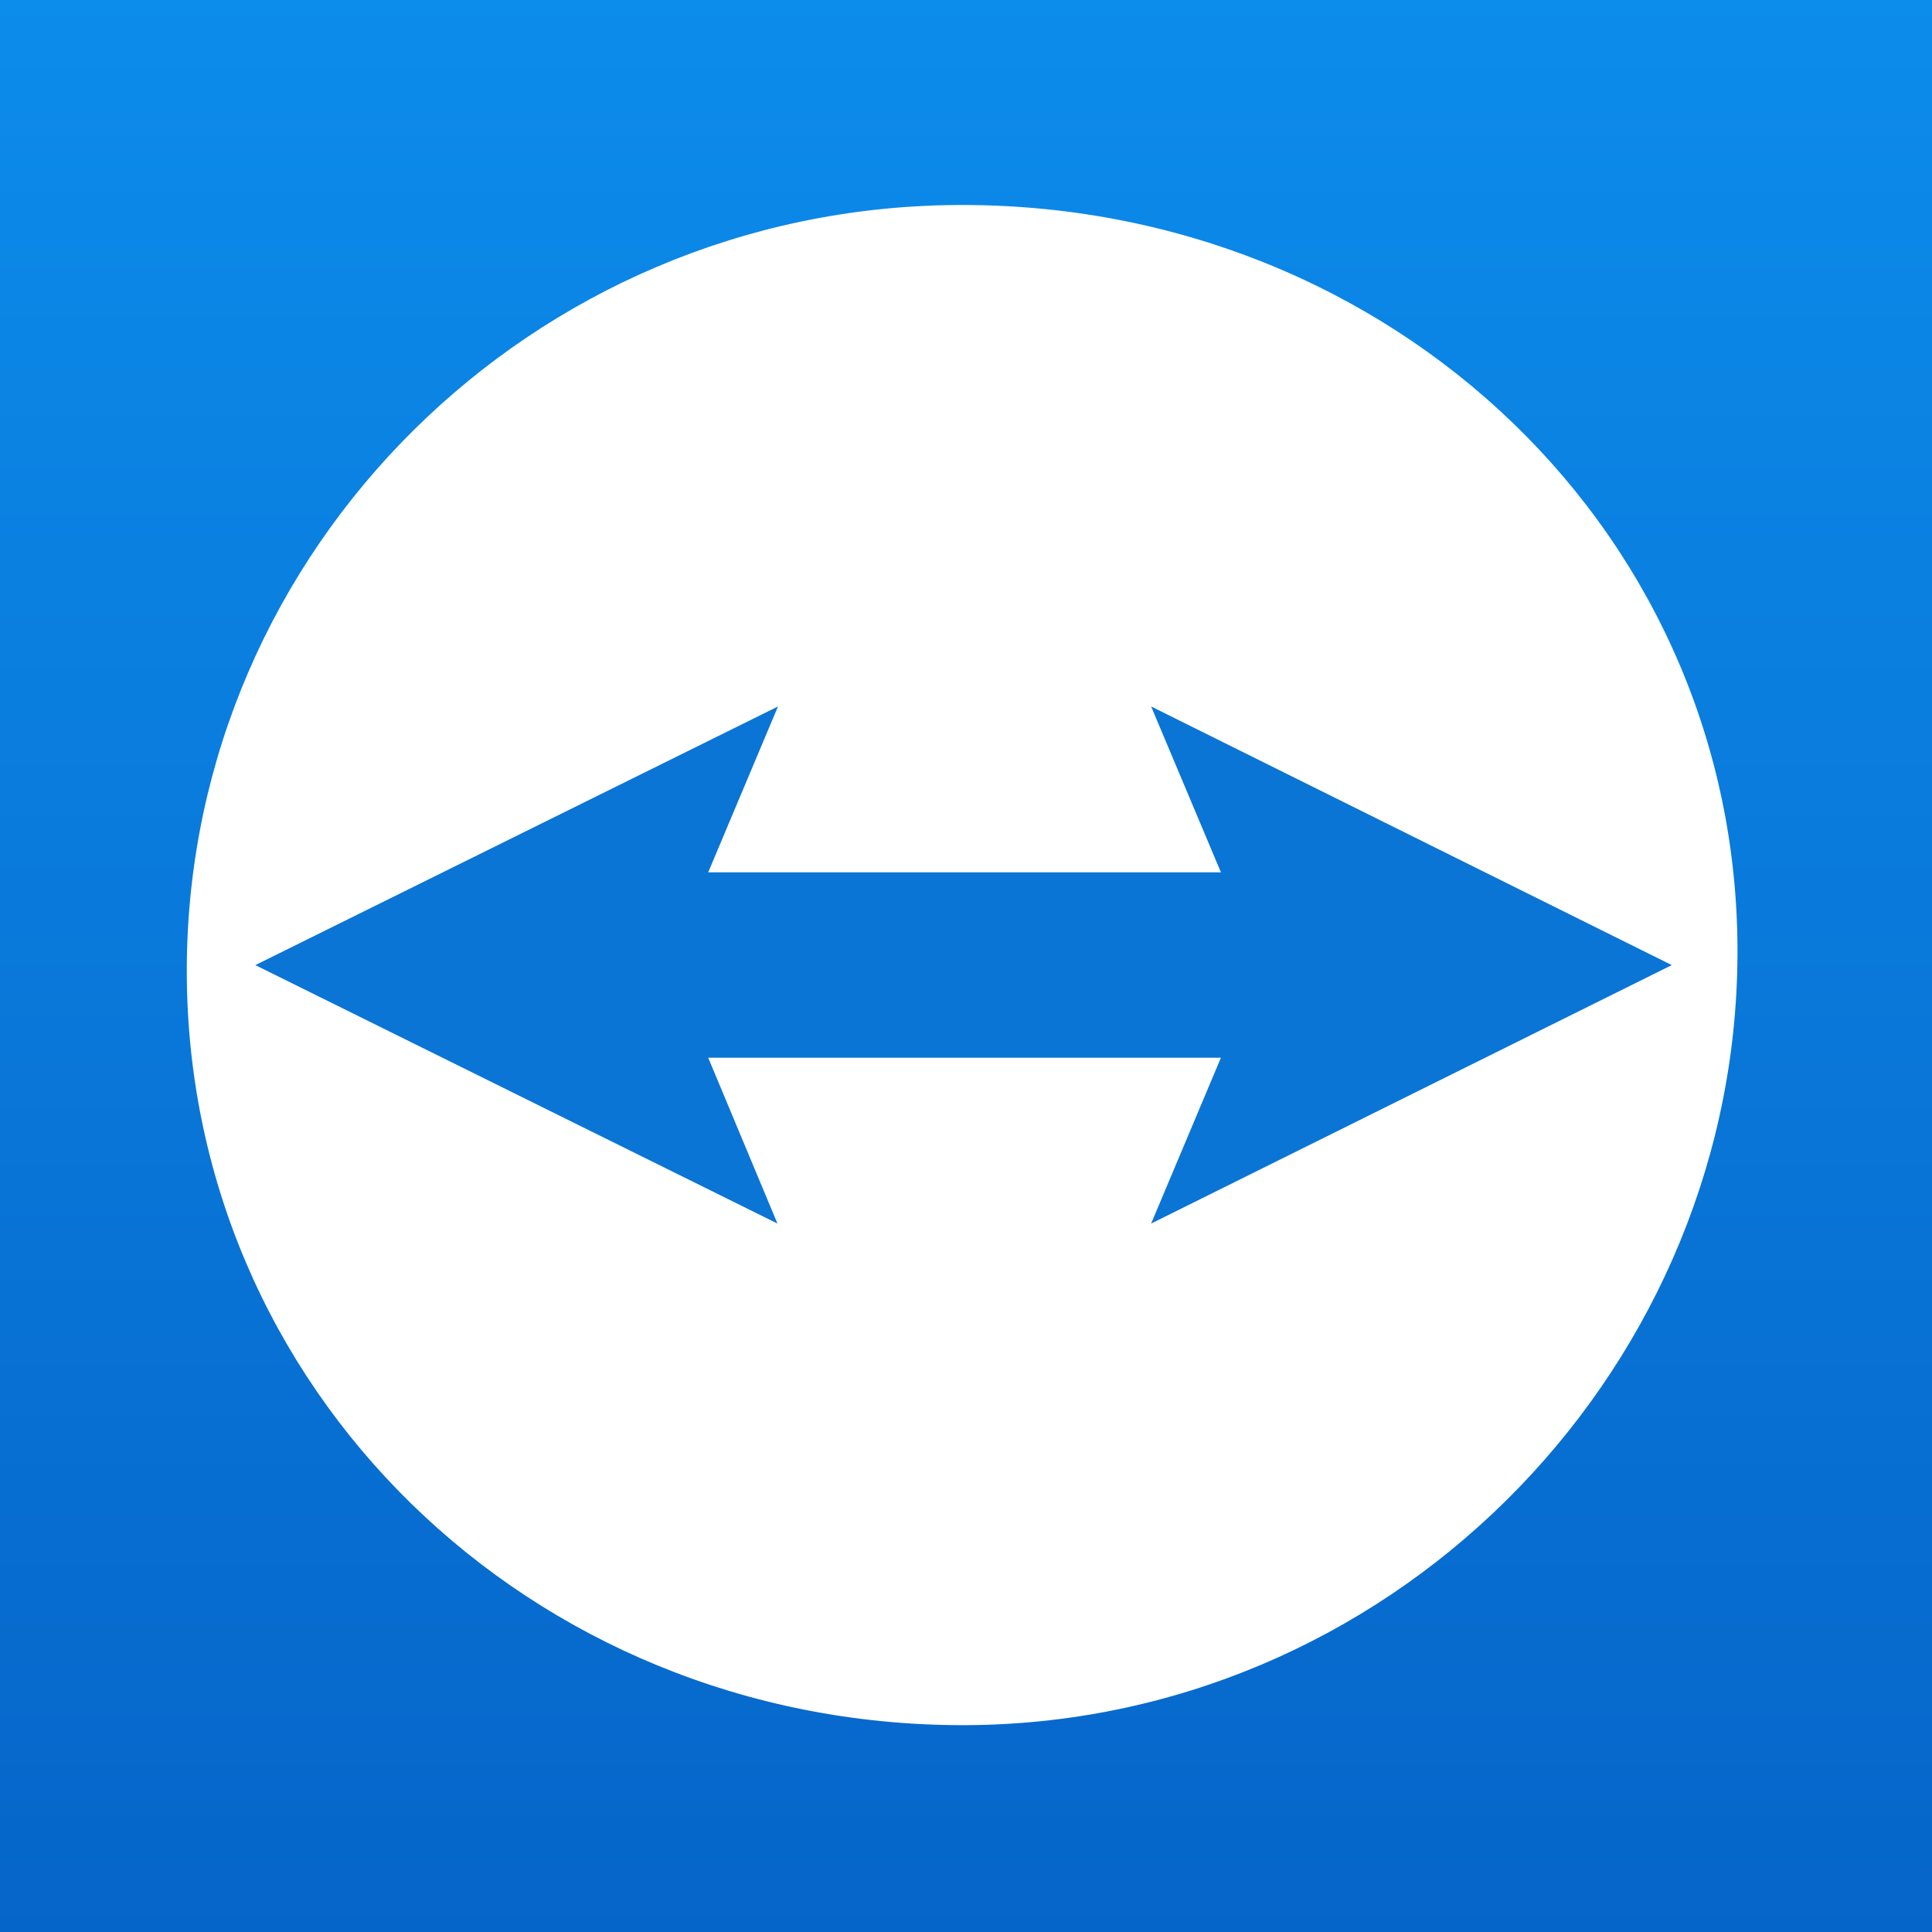
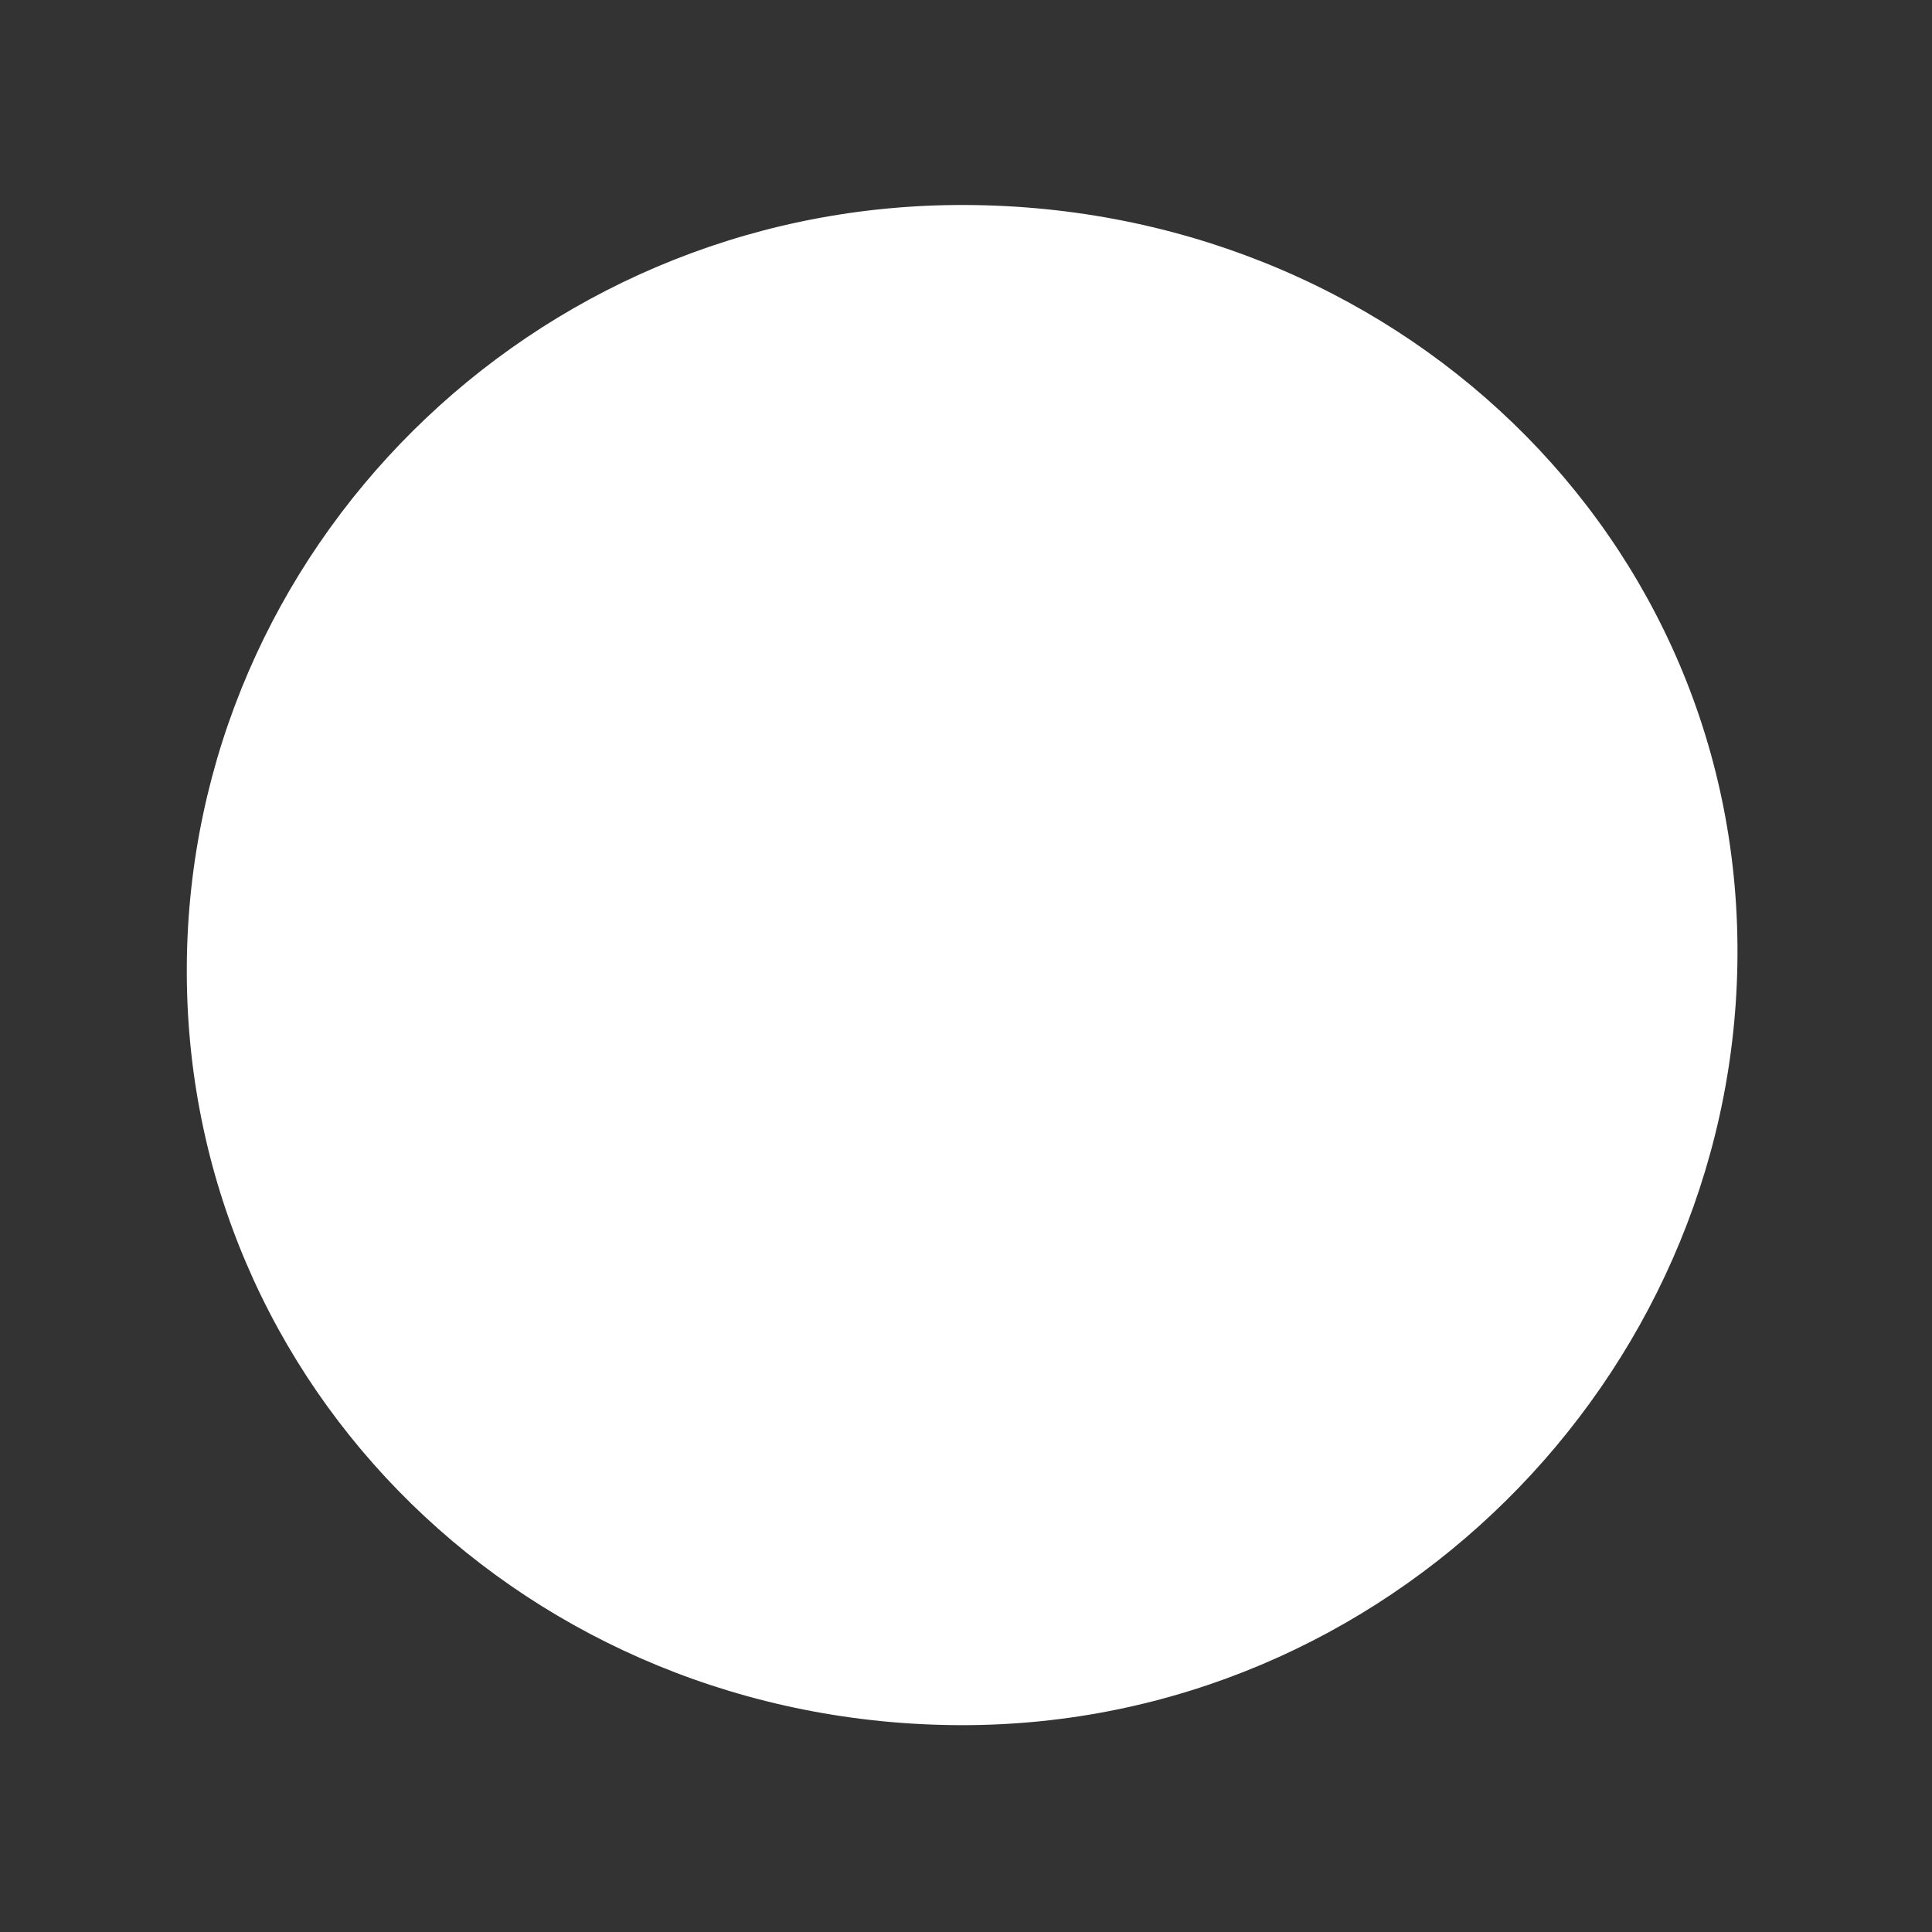
<svg xmlns="http://www.w3.org/2000/svg" viewBox="0 0 90 90">
  <rect x="0" y="0" width="90" height="90" fill="#333333" stroke="none" />
  <defs>
    <linearGradient x1="50%" y1="0%" x2="50%" y2="100%" id="a">
      <stop stop-color="#0C8CEB" offset="0%" />
      <stop stop-color="#0665C9" offset="100%" />
    </linearGradient>
  </defs>
  <g fill="none" fill-rule="evenodd">
-     <path fill="url(#a)" d="M0 0h90v90H0z" />
    <g fill-rule="nonzero">
      <path d="M44.492 9.551C24.757 9.72 8.848 25.593 8.702 44.958c-.145 19.717 15.995 35.39 36.116 35.407 19.769.008 35.772-16.11 36.115-35.407.36-19.952-16.09-35.583-36.44-35.407Z" fill="#FFF" />
-       <path fill="#0A75D5" d="m36.242 32.91-3.252 7.727h23.886l-3.252-7.727 24.254 12.048-24.254 12.04 3.252-7.727H32.99l3.227 7.727-24.323-12.04z" />
    </g>
  </g>
</svg>